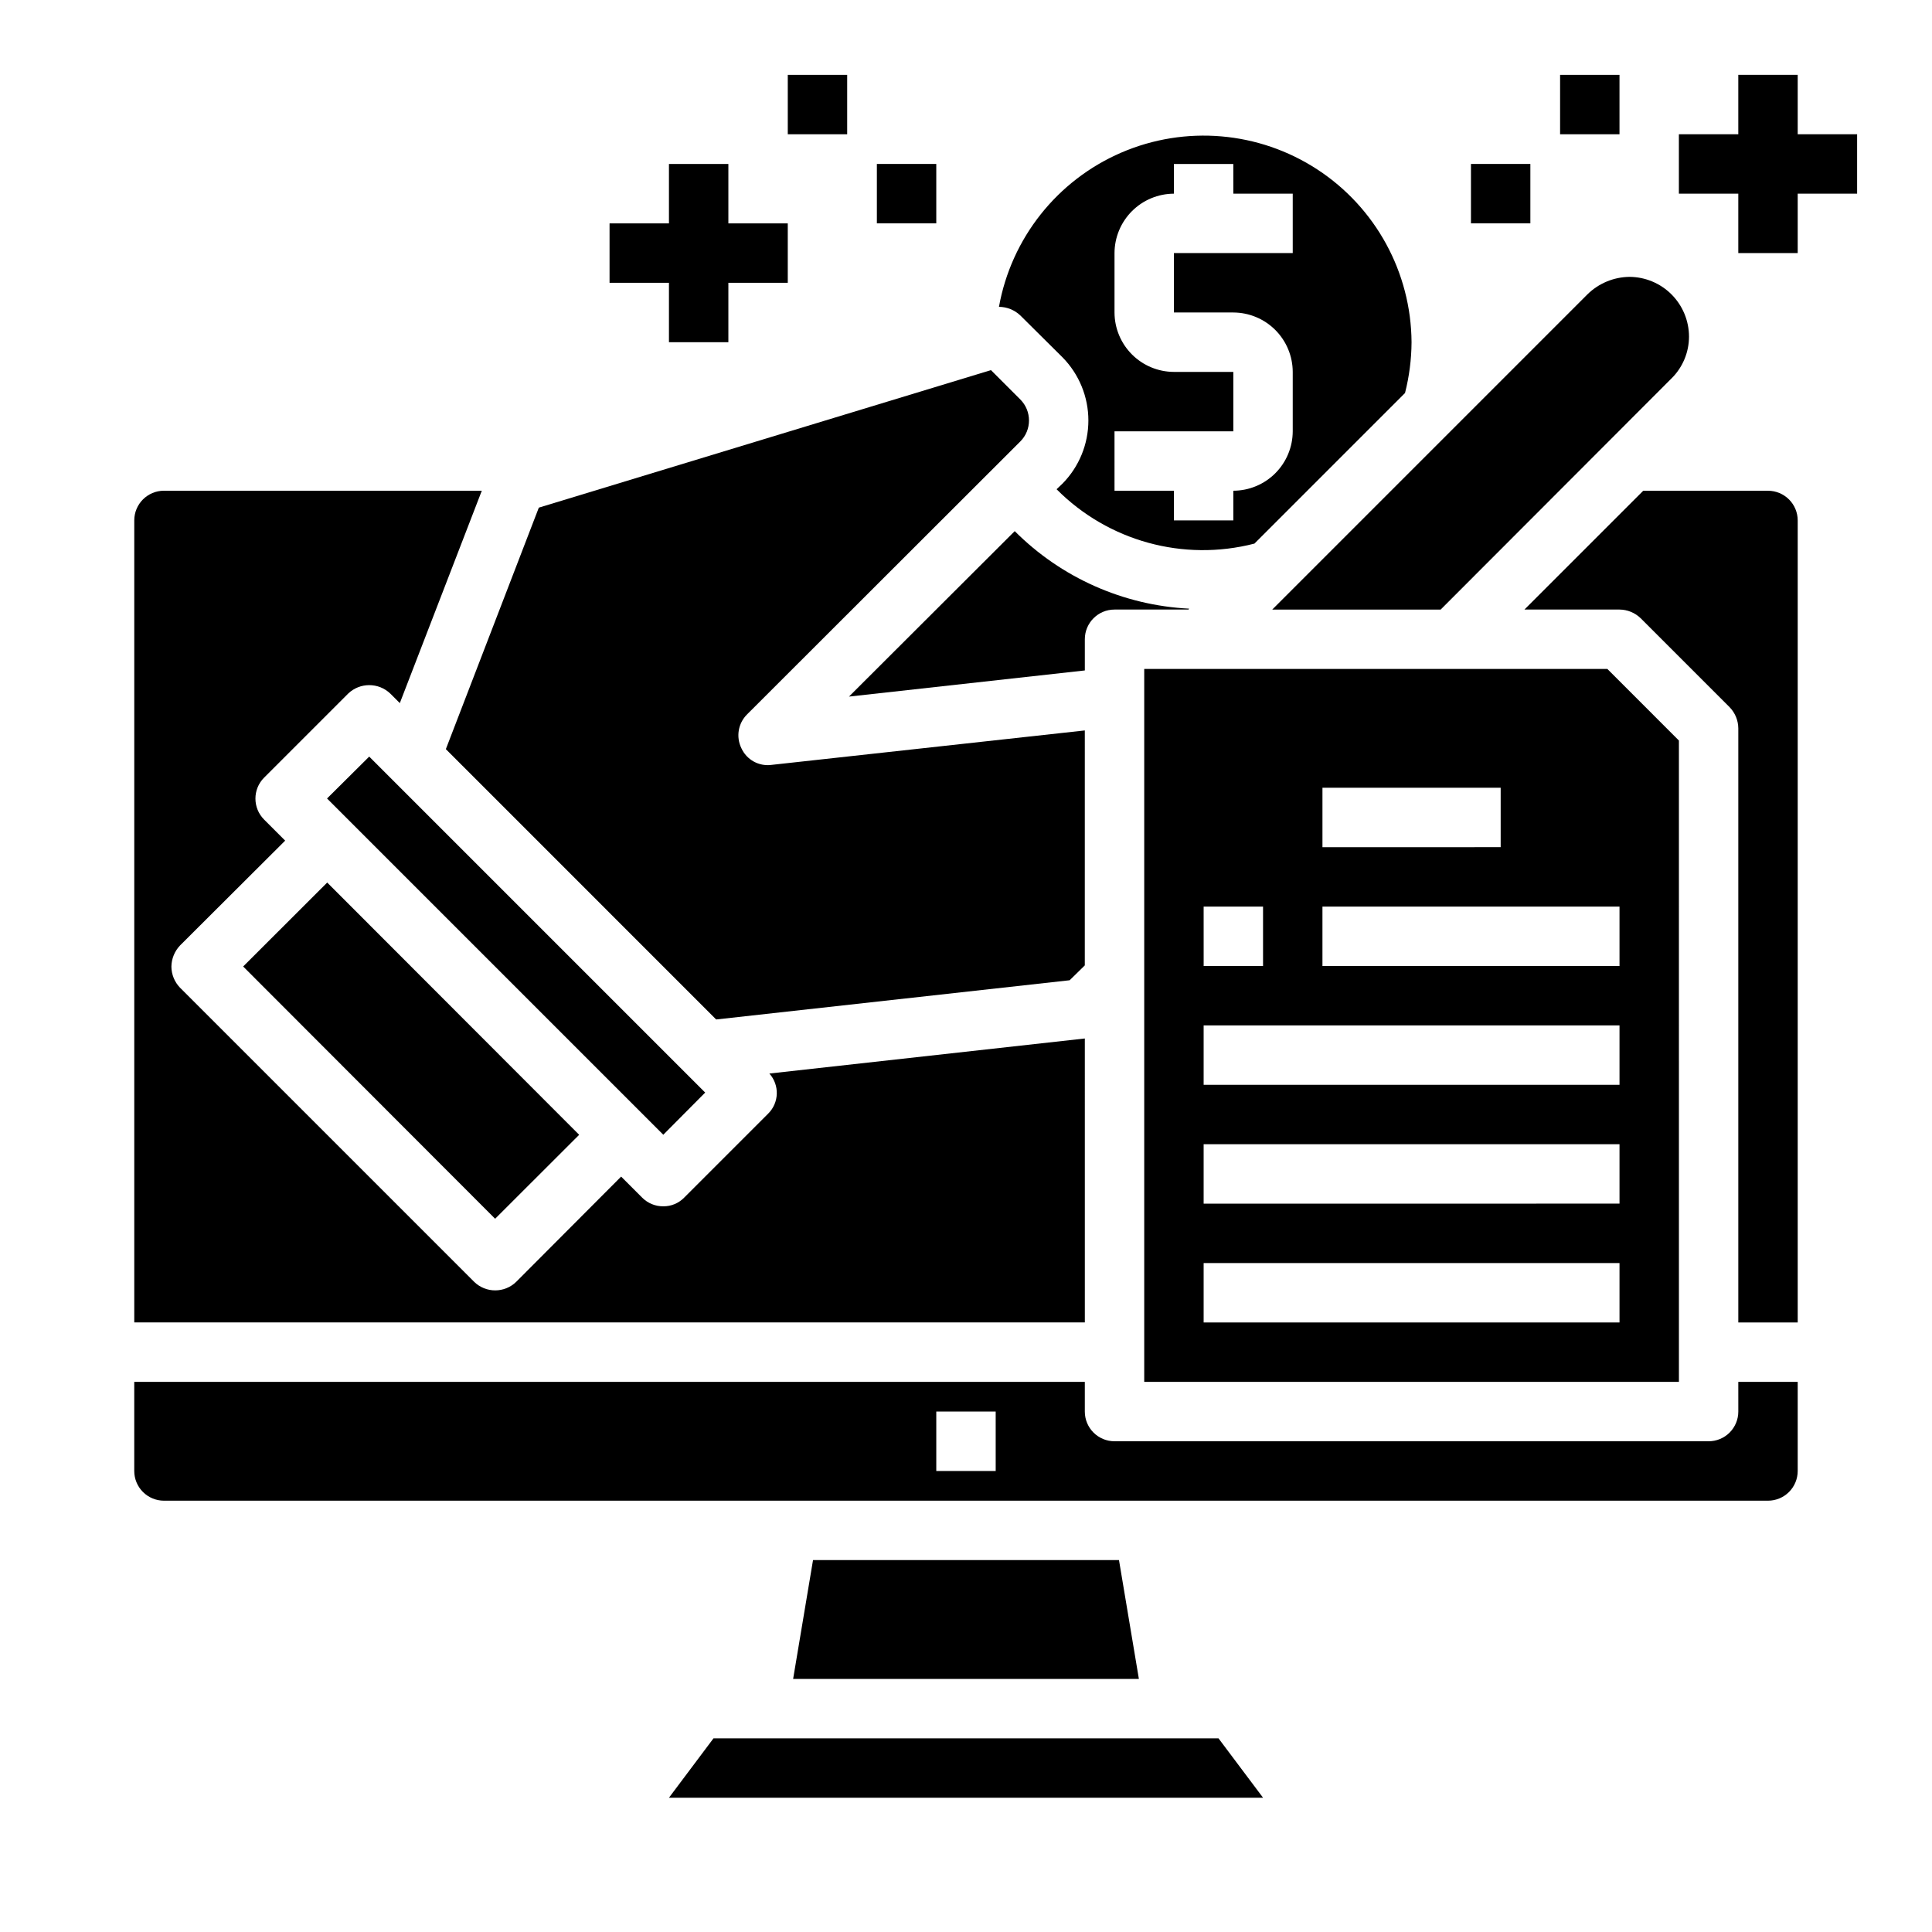
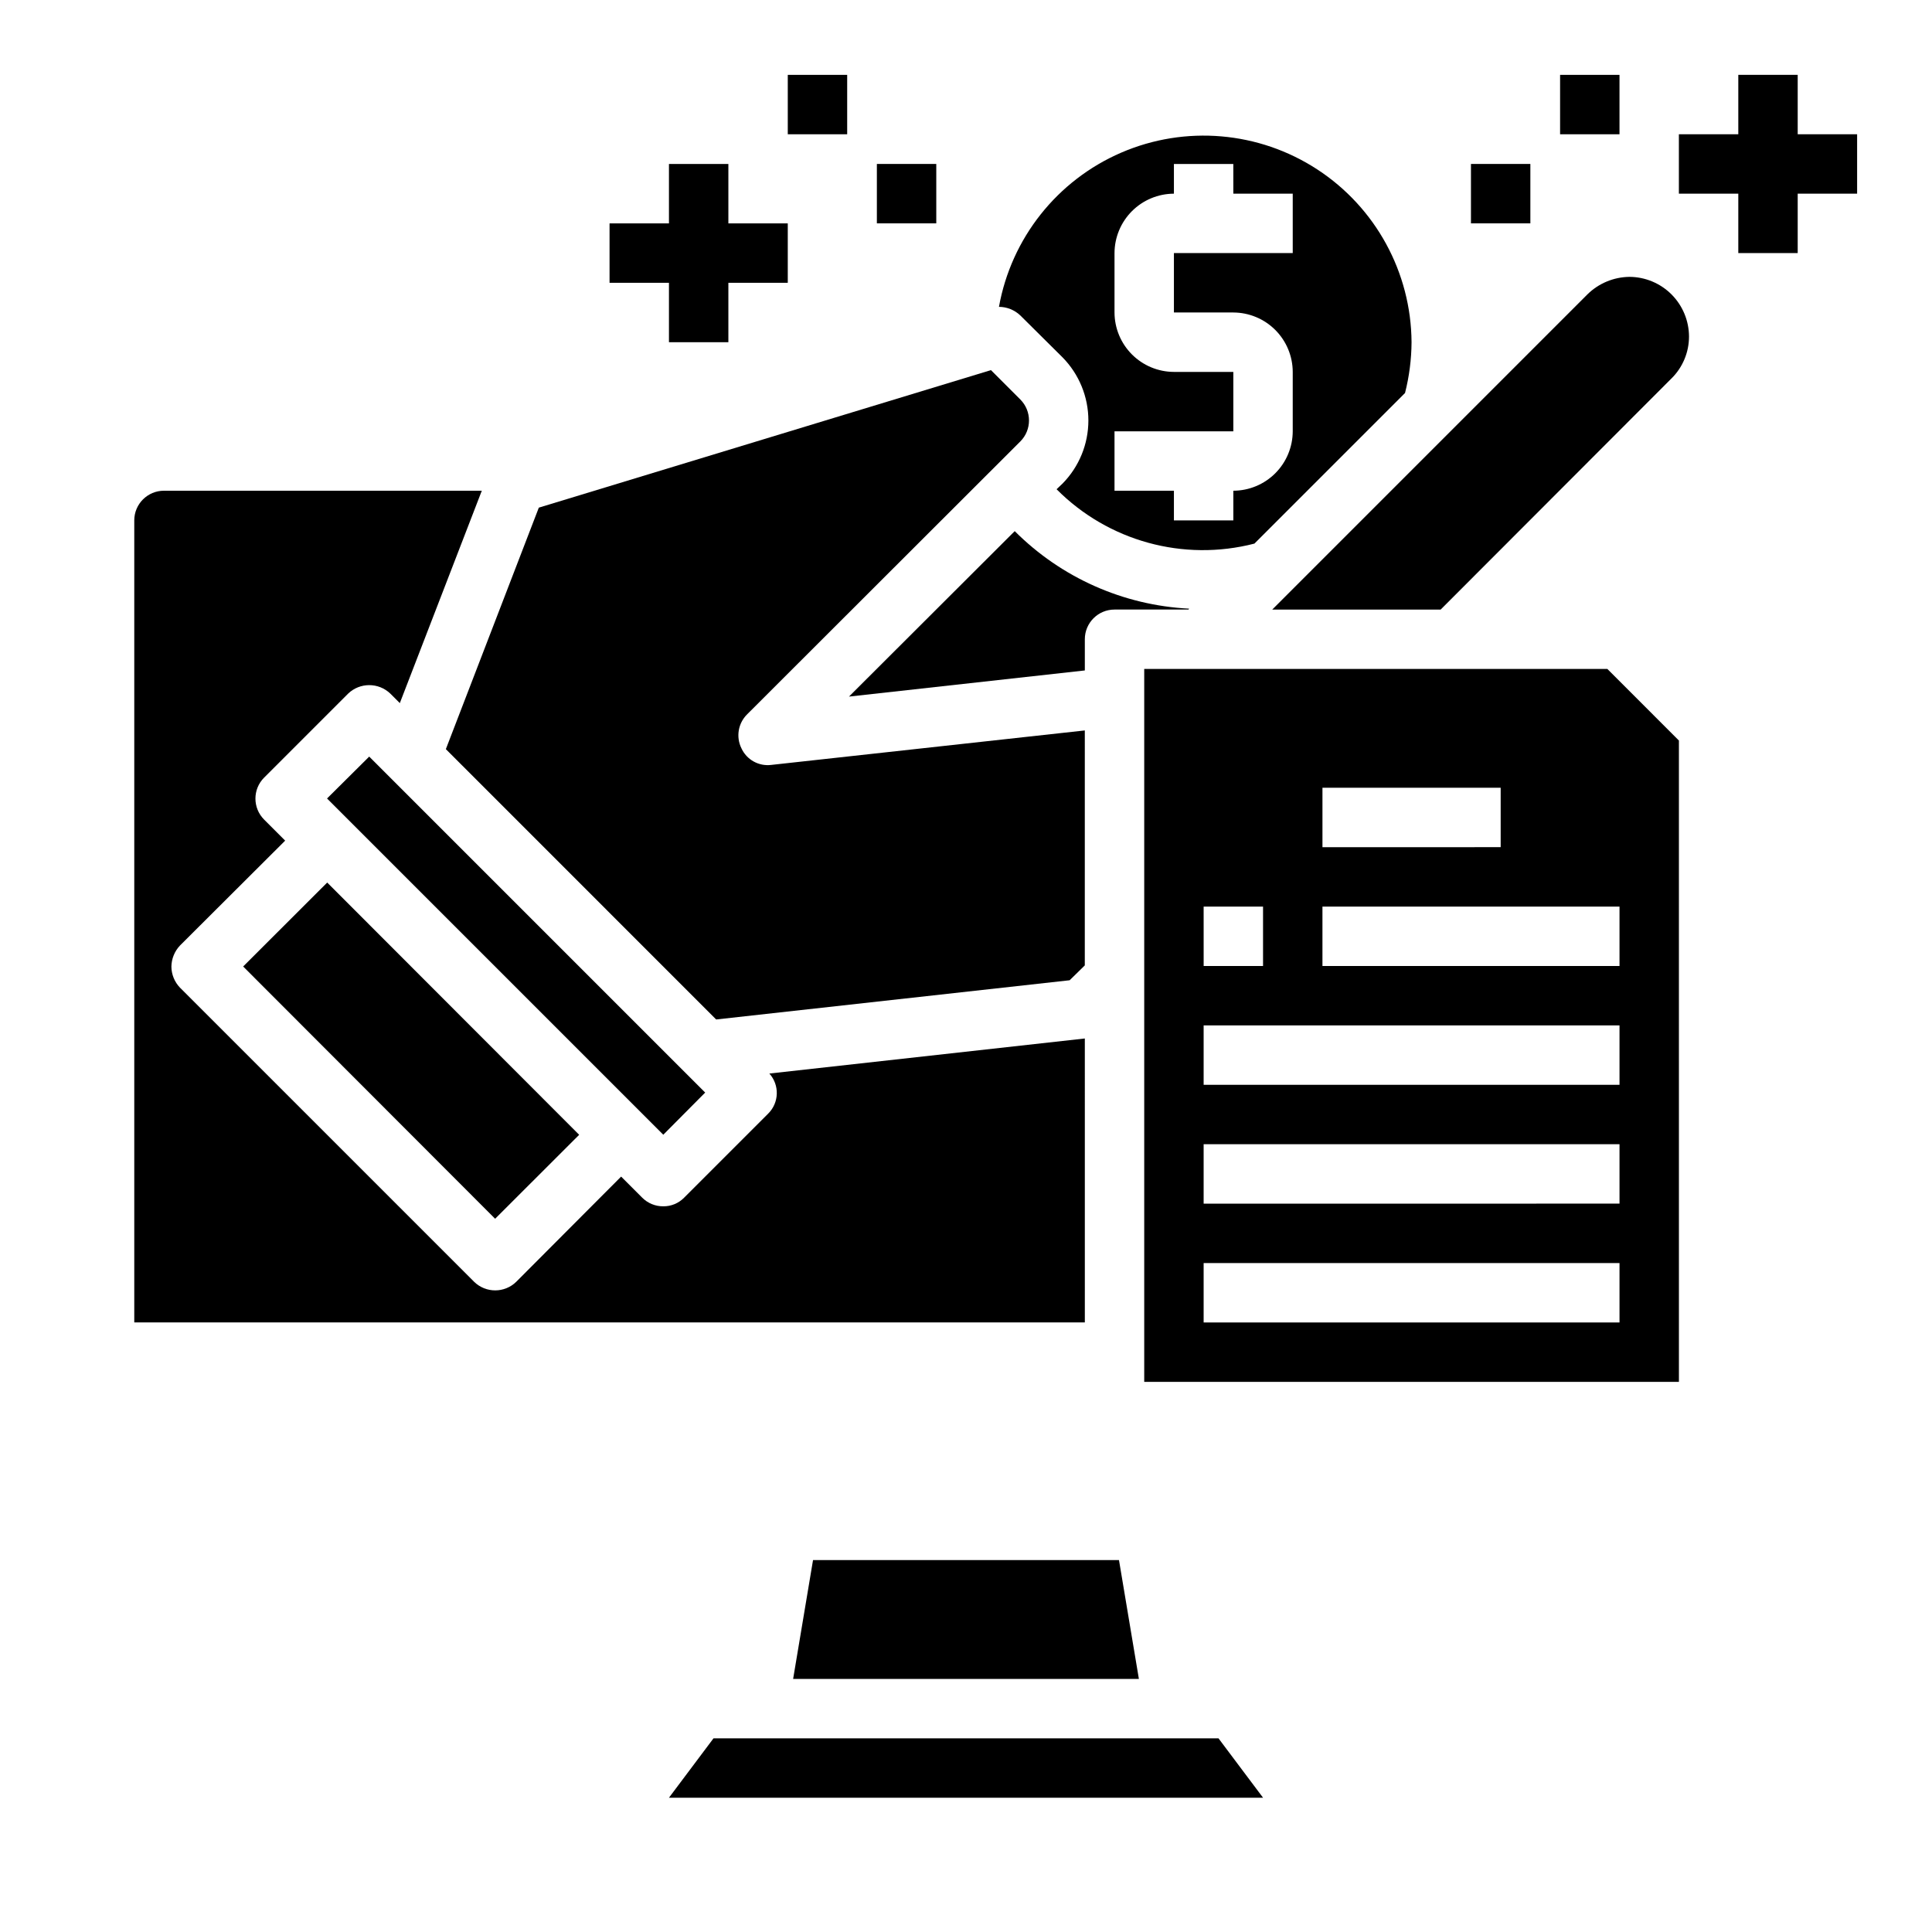
<svg xmlns="http://www.w3.org/2000/svg" fill="#000000" width="800px" height="800px" version="1.1" viewBox="144 144 512 512">
  <g>
    <path d="m333.79 414.17 93.676-10.391 4.016-3.938 0.004-62.266-83.051 9.129c-3.332 0.434-6.555-1.352-7.953-4.406-1.48-3.004-0.875-6.613 1.496-8.973l72.422-72.344h0.004c3.051-3.074 3.051-8.031 0-11.102l-7.793-7.793-119.82 36.445-24.637 64z" />
    <path d="m481.16 305.54h44.633l61.164-61.246h0.004c2.969-2.93 4.641-6.926 4.644-11.098-0.012-4.195-1.68-8.215-4.644-11.18-2.965-2.965-6.984-4.637-11.18-4.644-4.16 0.062-8.137 1.723-11.102 4.644z" />
    <path d="m359.46 557.44-5.273 31.488h91.629l-5.273-31.488z" />
-     <path d="m612.54 274.05h-33.062l-31.488 31.488h25.191c2.086 0.016 4.086 0.832 5.59 2.281l23.617 23.617h-0.004c1.453 1.5 2.269 3.5 2.285 5.59v157.44h15.742v-212.54c0-2.086-0.828-4.09-2.305-5.566-1.477-1.477-3.477-2.305-5.566-2.305z" />
-     <path d="m604.67 518.08c0 2.09-0.832 4.09-2.305 5.566-1.477 1.477-3.481 2.305-5.566 2.305h-157.44c-4.348 0-7.871-3.523-7.871-7.871v-7.871h-251.91v23.617c0 2.086 0.828 4.09 2.305 5.566 1.477 1.477 3.481 2.305 5.566 2.305h425.09c2.09 0 4.09-0.828 5.566-2.305s2.305-3.481 2.305-5.566v-23.617h-15.742zm-196.8 15.746h-15.746v-15.746h15.742z" />
    <path d="m208.44 400.13 22.273-22.246 66.773 66.852-22.273 22.246z" />
    <path d="m431.49 419.21-83.602 9.289c2.746 3.059 2.606 7.734-0.316 10.625l-22.277 22.277c-1.449 1.48-3.441 2.305-5.512 2.285-2.094 0.02-4.106-0.801-5.586-2.285l-5.59-5.59-27.789 27.867v0.004c-3.106 3.043-8.074 3.043-11.18 0l-77.934-77.934c-1.449-1.504-2.266-3.504-2.281-5.59 0.031-2.086 0.848-4.078 2.281-5.59l27.867-27.789-5.59-5.59h0.004c-3.055-3.07-3.055-8.027 0-11.098l22.277-22.277c3.125-2.992 8.051-2.992 11.176 0l2.519 2.519 21.727-56.285h-84.23c-4.348 0-7.871 3.523-7.871 7.871v212.54h251.91z" />
    <path d="m333.09 604.67-11.809 15.742h157.44l-11.809-15.742z" />
    <path d="m588.93 340.25-18.969-18.973h-122.73v188.93h141.7zm-94.465 12.516h47.23v15.742l-47.23 0.004zm-31.488 31.488h15.742v15.742l-15.738 0.004zm110.21 110.21h-110.21v-15.742h110.21zm0-31.488-110.21 0.004v-15.746h110.21zm0-31.488-110.21 0.004v-15.746h110.21zm0-31.488-78.723 0.004v-15.746h78.723z" />
    <path d="m330.88 433.54-89.035-89.035-11.176 11.102 89.109 89.109z" />
    <path d="m459.12 305.3c-17.418-0.883-33.887-8.203-46.207-20.543l-43.926 43.848 62.504-6.93v-8.266c0-4.348 3.523-7.871 7.871-7.871h19.602z" />
    <path d="m425.58 238.7c4.391 4.465 6.852 10.473 6.852 16.73 0 6.258-2.461 12.266-6.852 16.727l-1.574 1.496c13.68 13.77 33.633 19.254 52.43 14.406l39.91-39.91c1.121-4.402 1.703-8.922 1.73-13.461-0.117-18.484-9.5-35.68-24.977-45.785-15.477-10.105-34.992-11.777-51.965-4.453-16.969 7.328-29.137 22.676-32.398 40.867 2.109 0.008 4.137 0.828 5.668 2.285zm13.777 19.602h31.488v-15.742h-15.746c-4.172-0.012-8.168-1.676-11.117-4.625-2.949-2.949-4.613-6.949-4.625-11.121v-15.742c0.012-4.172 1.676-8.168 4.625-11.121 2.949-2.949 6.945-4.609 11.117-4.625v-7.871h15.742l0.004 7.871h15.742v15.746h-31.488v15.742h15.746c4.172 0.016 8.168 1.676 11.117 4.625 2.949 2.953 4.613 6.949 4.625 11.121v15.742c-0.012 4.172-1.676 8.172-4.625 11.121-2.949 2.949-6.945 4.613-11.117 4.625v7.871h-15.746v-7.871h-15.742z" />
    <path d="m620.41 179.58v-15.746h-15.742v15.746h-15.746v15.742h15.746v15.746h15.742v-15.746h15.746v-15.742z" />
    <path d="m321.28 234.69h15.746v-15.746h15.742v-15.742h-15.742v-15.746h-15.746v15.746h-15.742v15.742h15.742z" />
    <path d="m533.82 187.45h15.742v15.742h-15.742z" />
    <path d="m557.44 163.84h15.742v15.742h-15.742z" />
    <path d="m376.38 187.45h15.742v15.742h-15.742z" />
    <path d="m352.77 163.84h15.742v15.742h-15.742z" />
  </g>
</svg>